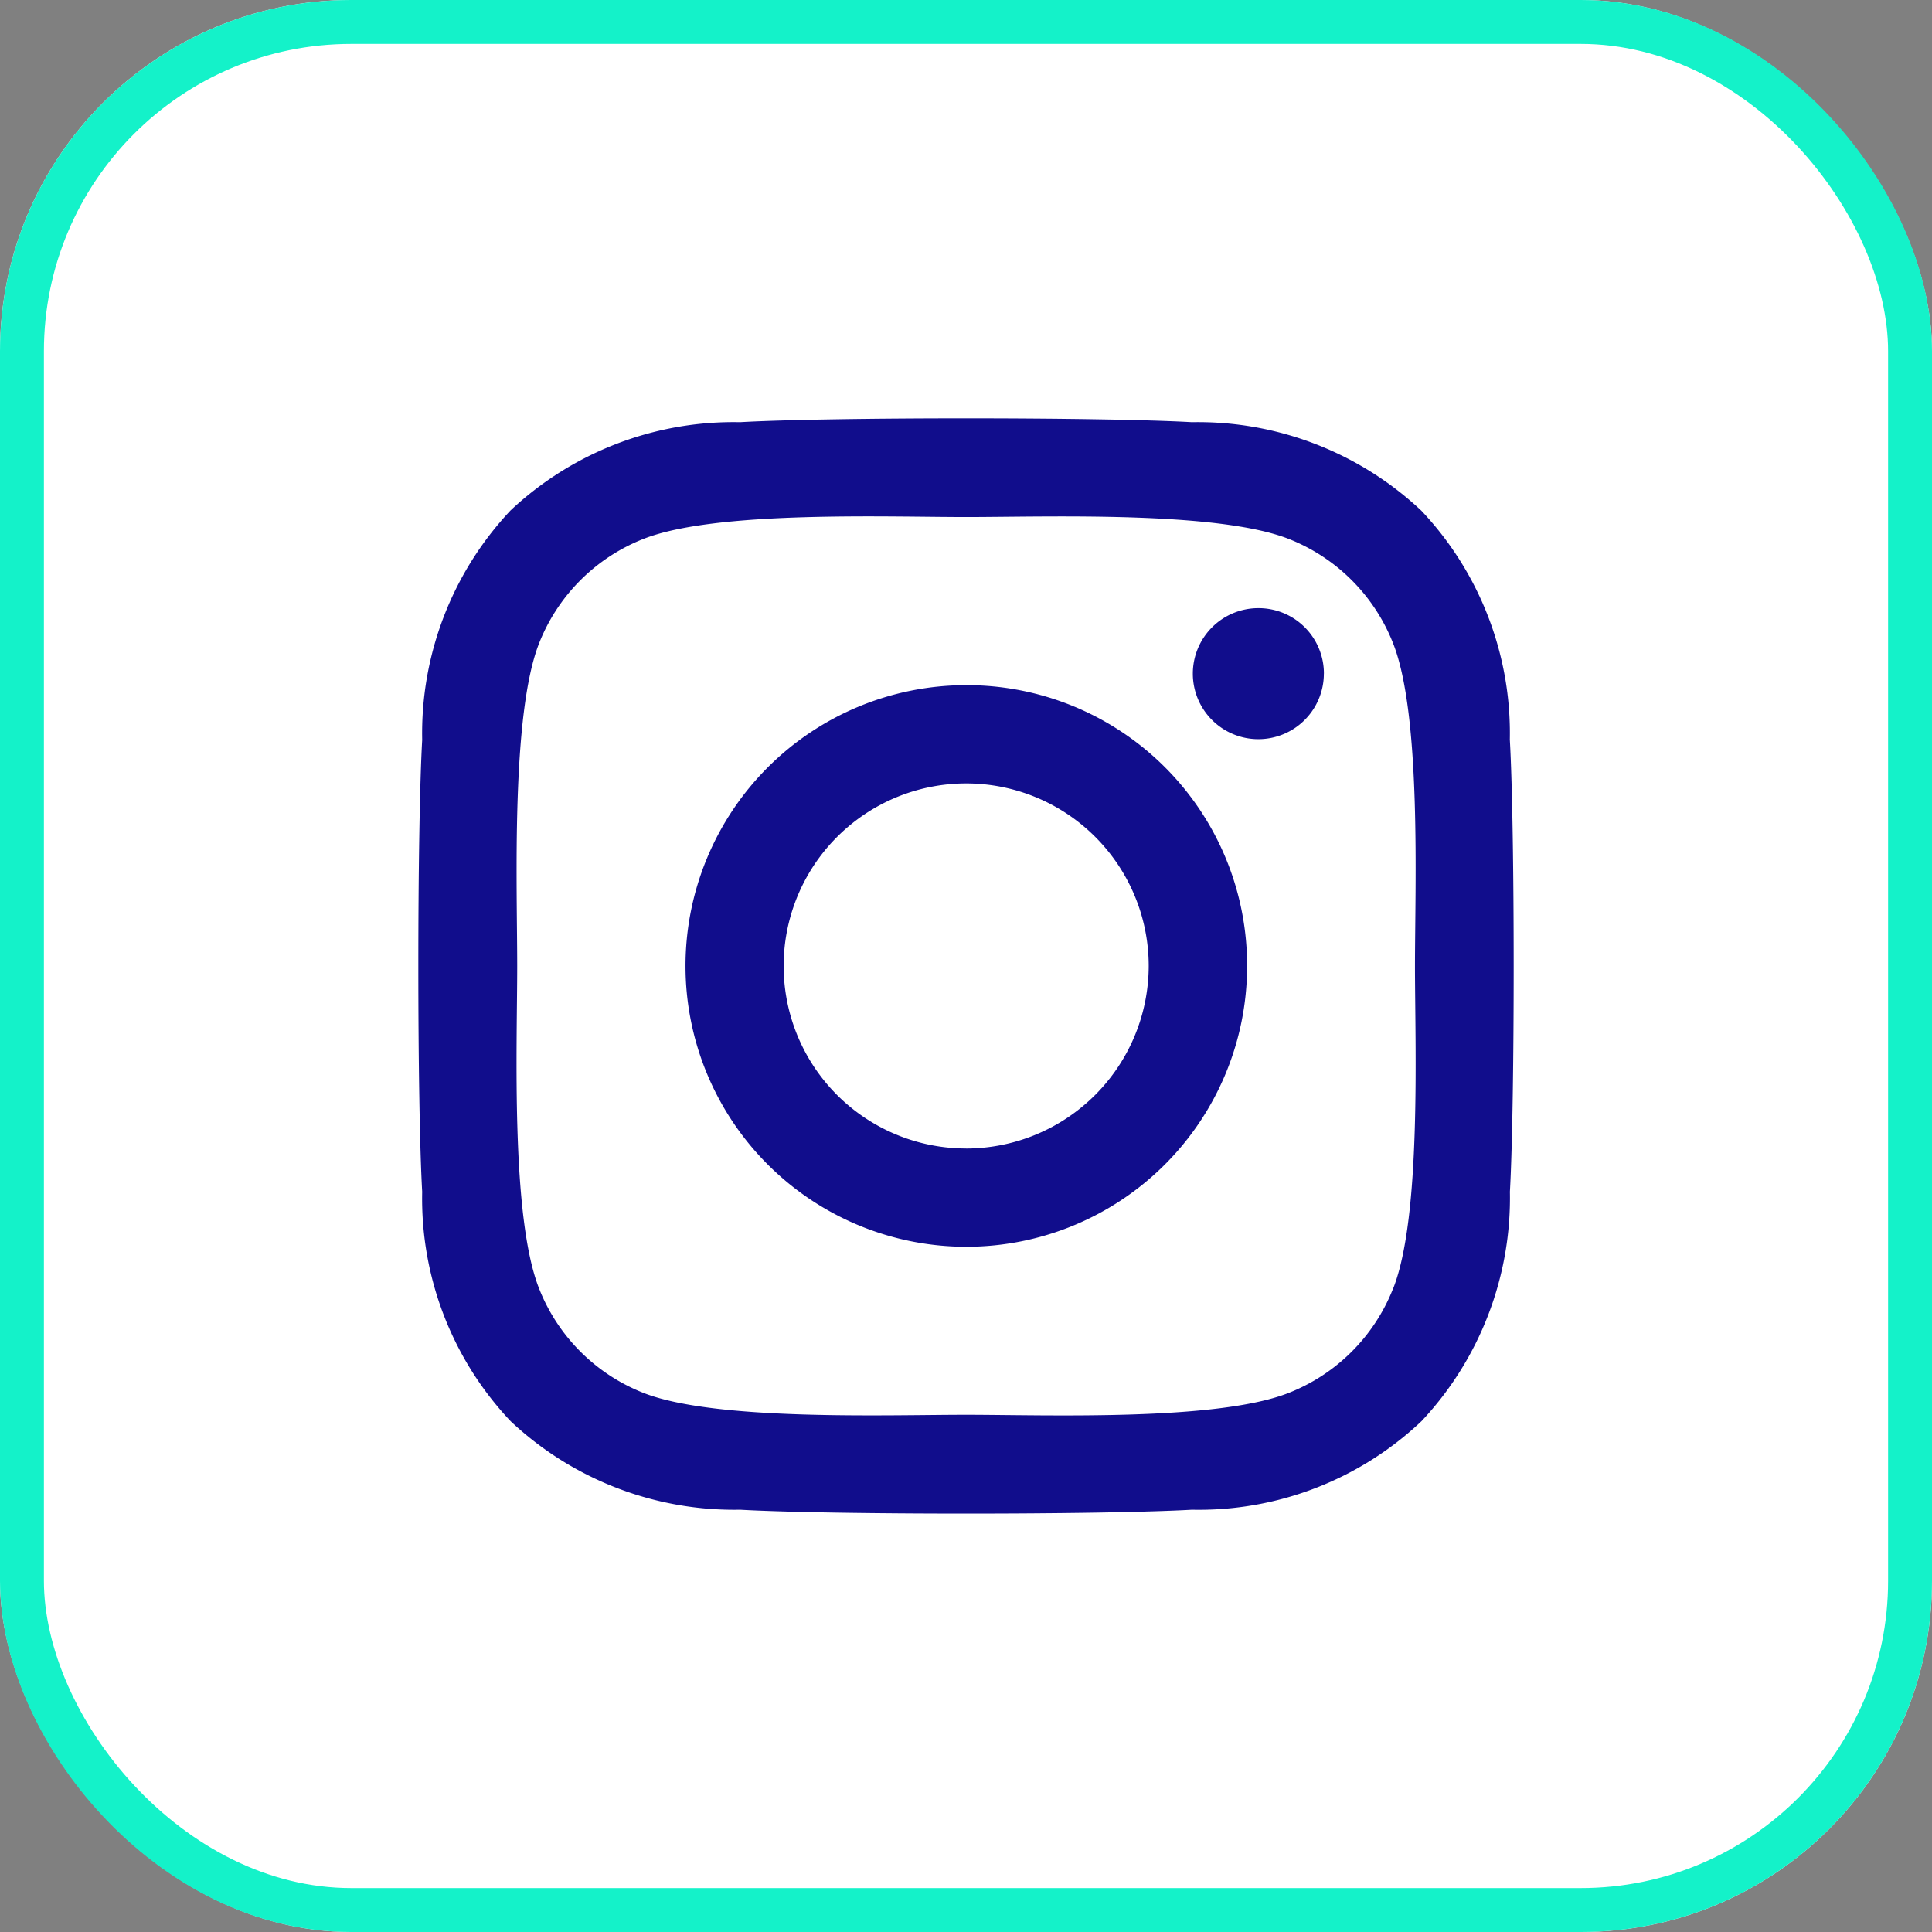
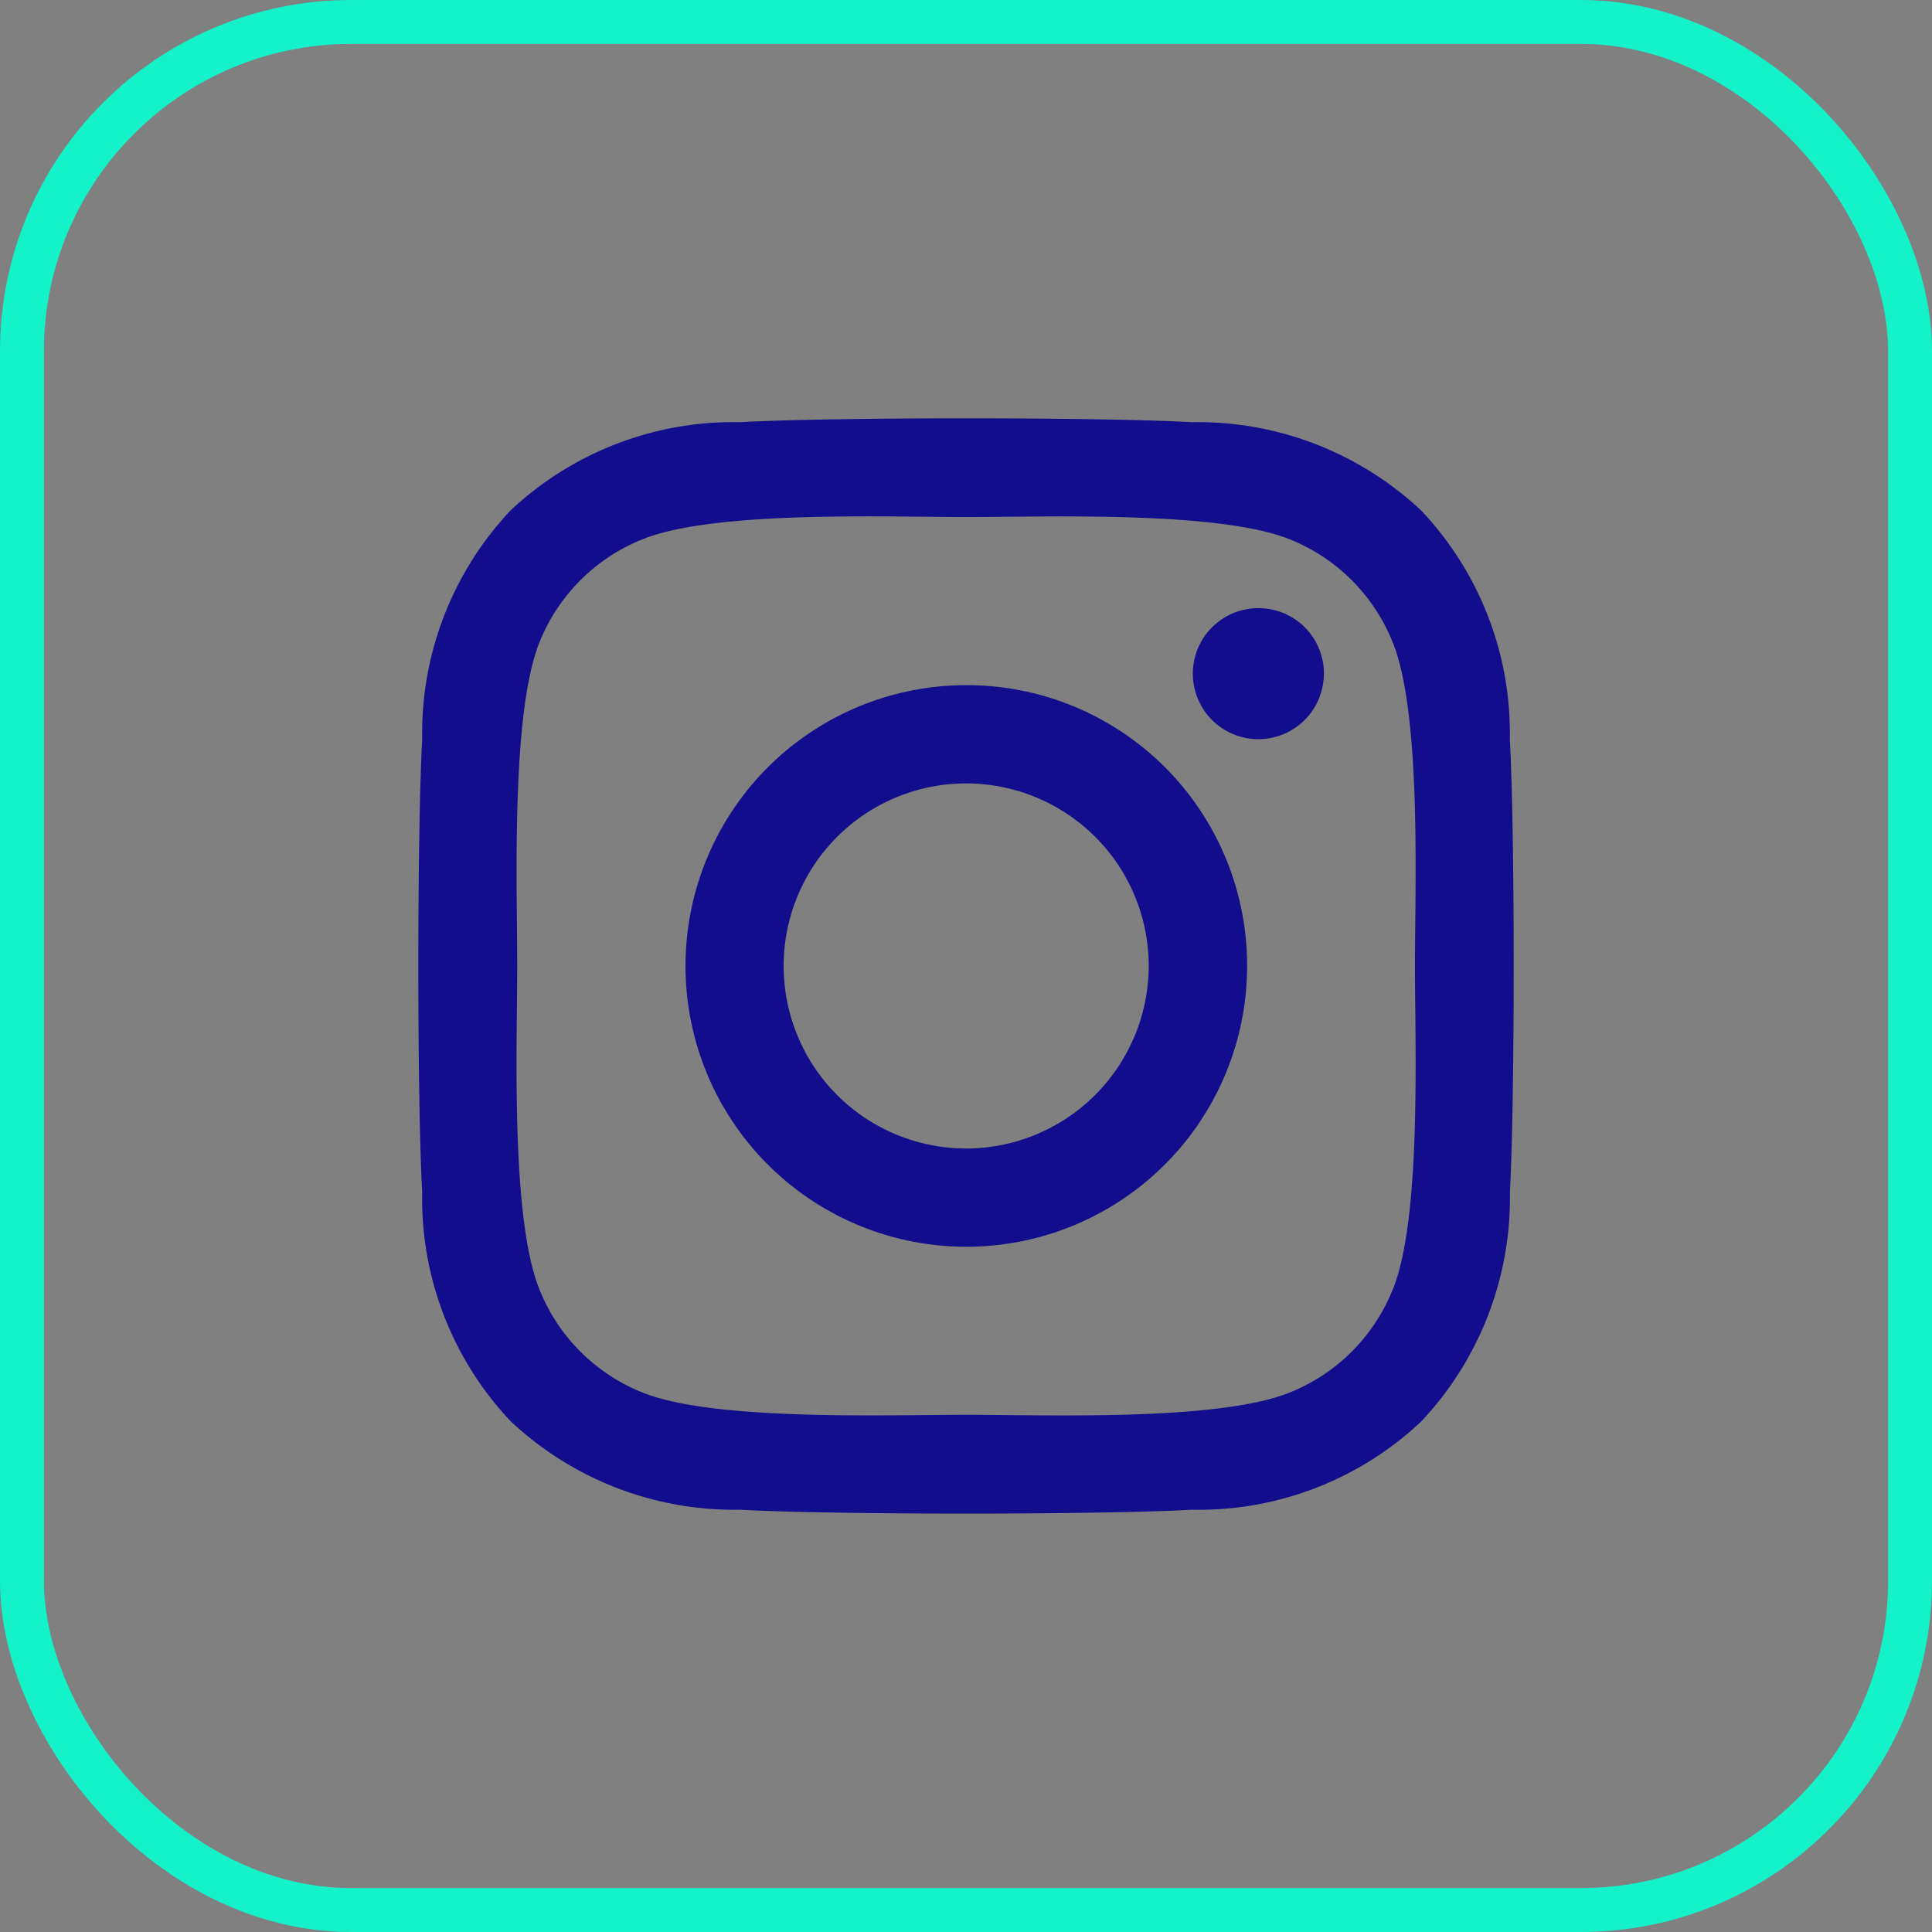
<svg xmlns="http://www.w3.org/2000/svg" width="44" height="44" viewBox="0 0 44 44">
  <rect x="0" y="0" width="44" height="44" fill="#808080" stroke="none" />
  <g id="Group_26952" data-name="Group 26952" transform="translate(22717 4678)">
    <g id="Group_26950" data-name="Group 26950" transform="translate(-23022 -9637)">
      <g id="Rectangle_42" data-name="Rectangle 42" transform="translate(305 4959)" fill="#fff" stroke="#14f2c9" stroke-width="1">
-         <rect width="44" height="44" rx="8" stroke="none" />
        <rect x="0.5" y="0.5" width="43" height="43" rx="7.5" fill="none" />
      </g>
    </g>
    <path id="instagram" d="M12.4,37.9A6.395,6.395,0,1,0,18.8,44.3,6.385,6.385,0,0,0,12.4,37.9Zm0,10.552A4.157,4.157,0,1,1,16.559,44.3,4.165,4.165,0,0,1,12.4,48.453Zm8.148-10.814a1.492,1.492,0,1,1-1.492-1.492A1.488,1.488,0,0,1,20.549,37.639Zm4.235,1.514a7.381,7.381,0,0,0-2.015-5.226,7.43,7.43,0,0,0-5.226-2.015c-2.059-.117-8.231-.117-10.29,0a7.419,7.419,0,0,0-5.226,2.009A7.405,7.405,0,0,0,.013,39.148c-.117,2.059-.117,8.231,0,10.29a7.381,7.381,0,0,0,2.015,5.226,7.439,7.439,0,0,0,5.226,2.015c2.059.117,8.231.117,10.29,0a7.381,7.381,0,0,0,5.226-2.015,7.43,7.43,0,0,0,2.015-5.226C24.9,47.379,24.9,41.212,24.784,39.153Zm-2.66,12.494a4.209,4.209,0,0,1-2.371,2.371c-1.642.651-5.538.5-7.352.5s-5.716.145-7.352-.5a4.209,4.209,0,0,1-2.371-2.371c-.651-1.642-.5-5.538-.5-7.352s-.145-5.716.5-7.352a4.209,4.209,0,0,1,2.371-2.371c1.642-.651,5.538-.5,7.352-.5s5.716-.145,7.352.5a4.209,4.209,0,0,1,2.371,2.371c.651,1.642.5,5.538.5,7.352S22.775,50.011,22.124,51.648Z" transform="translate(-22707.398 -4700.296)" fill="#110d8c" />
  </g>
</svg>